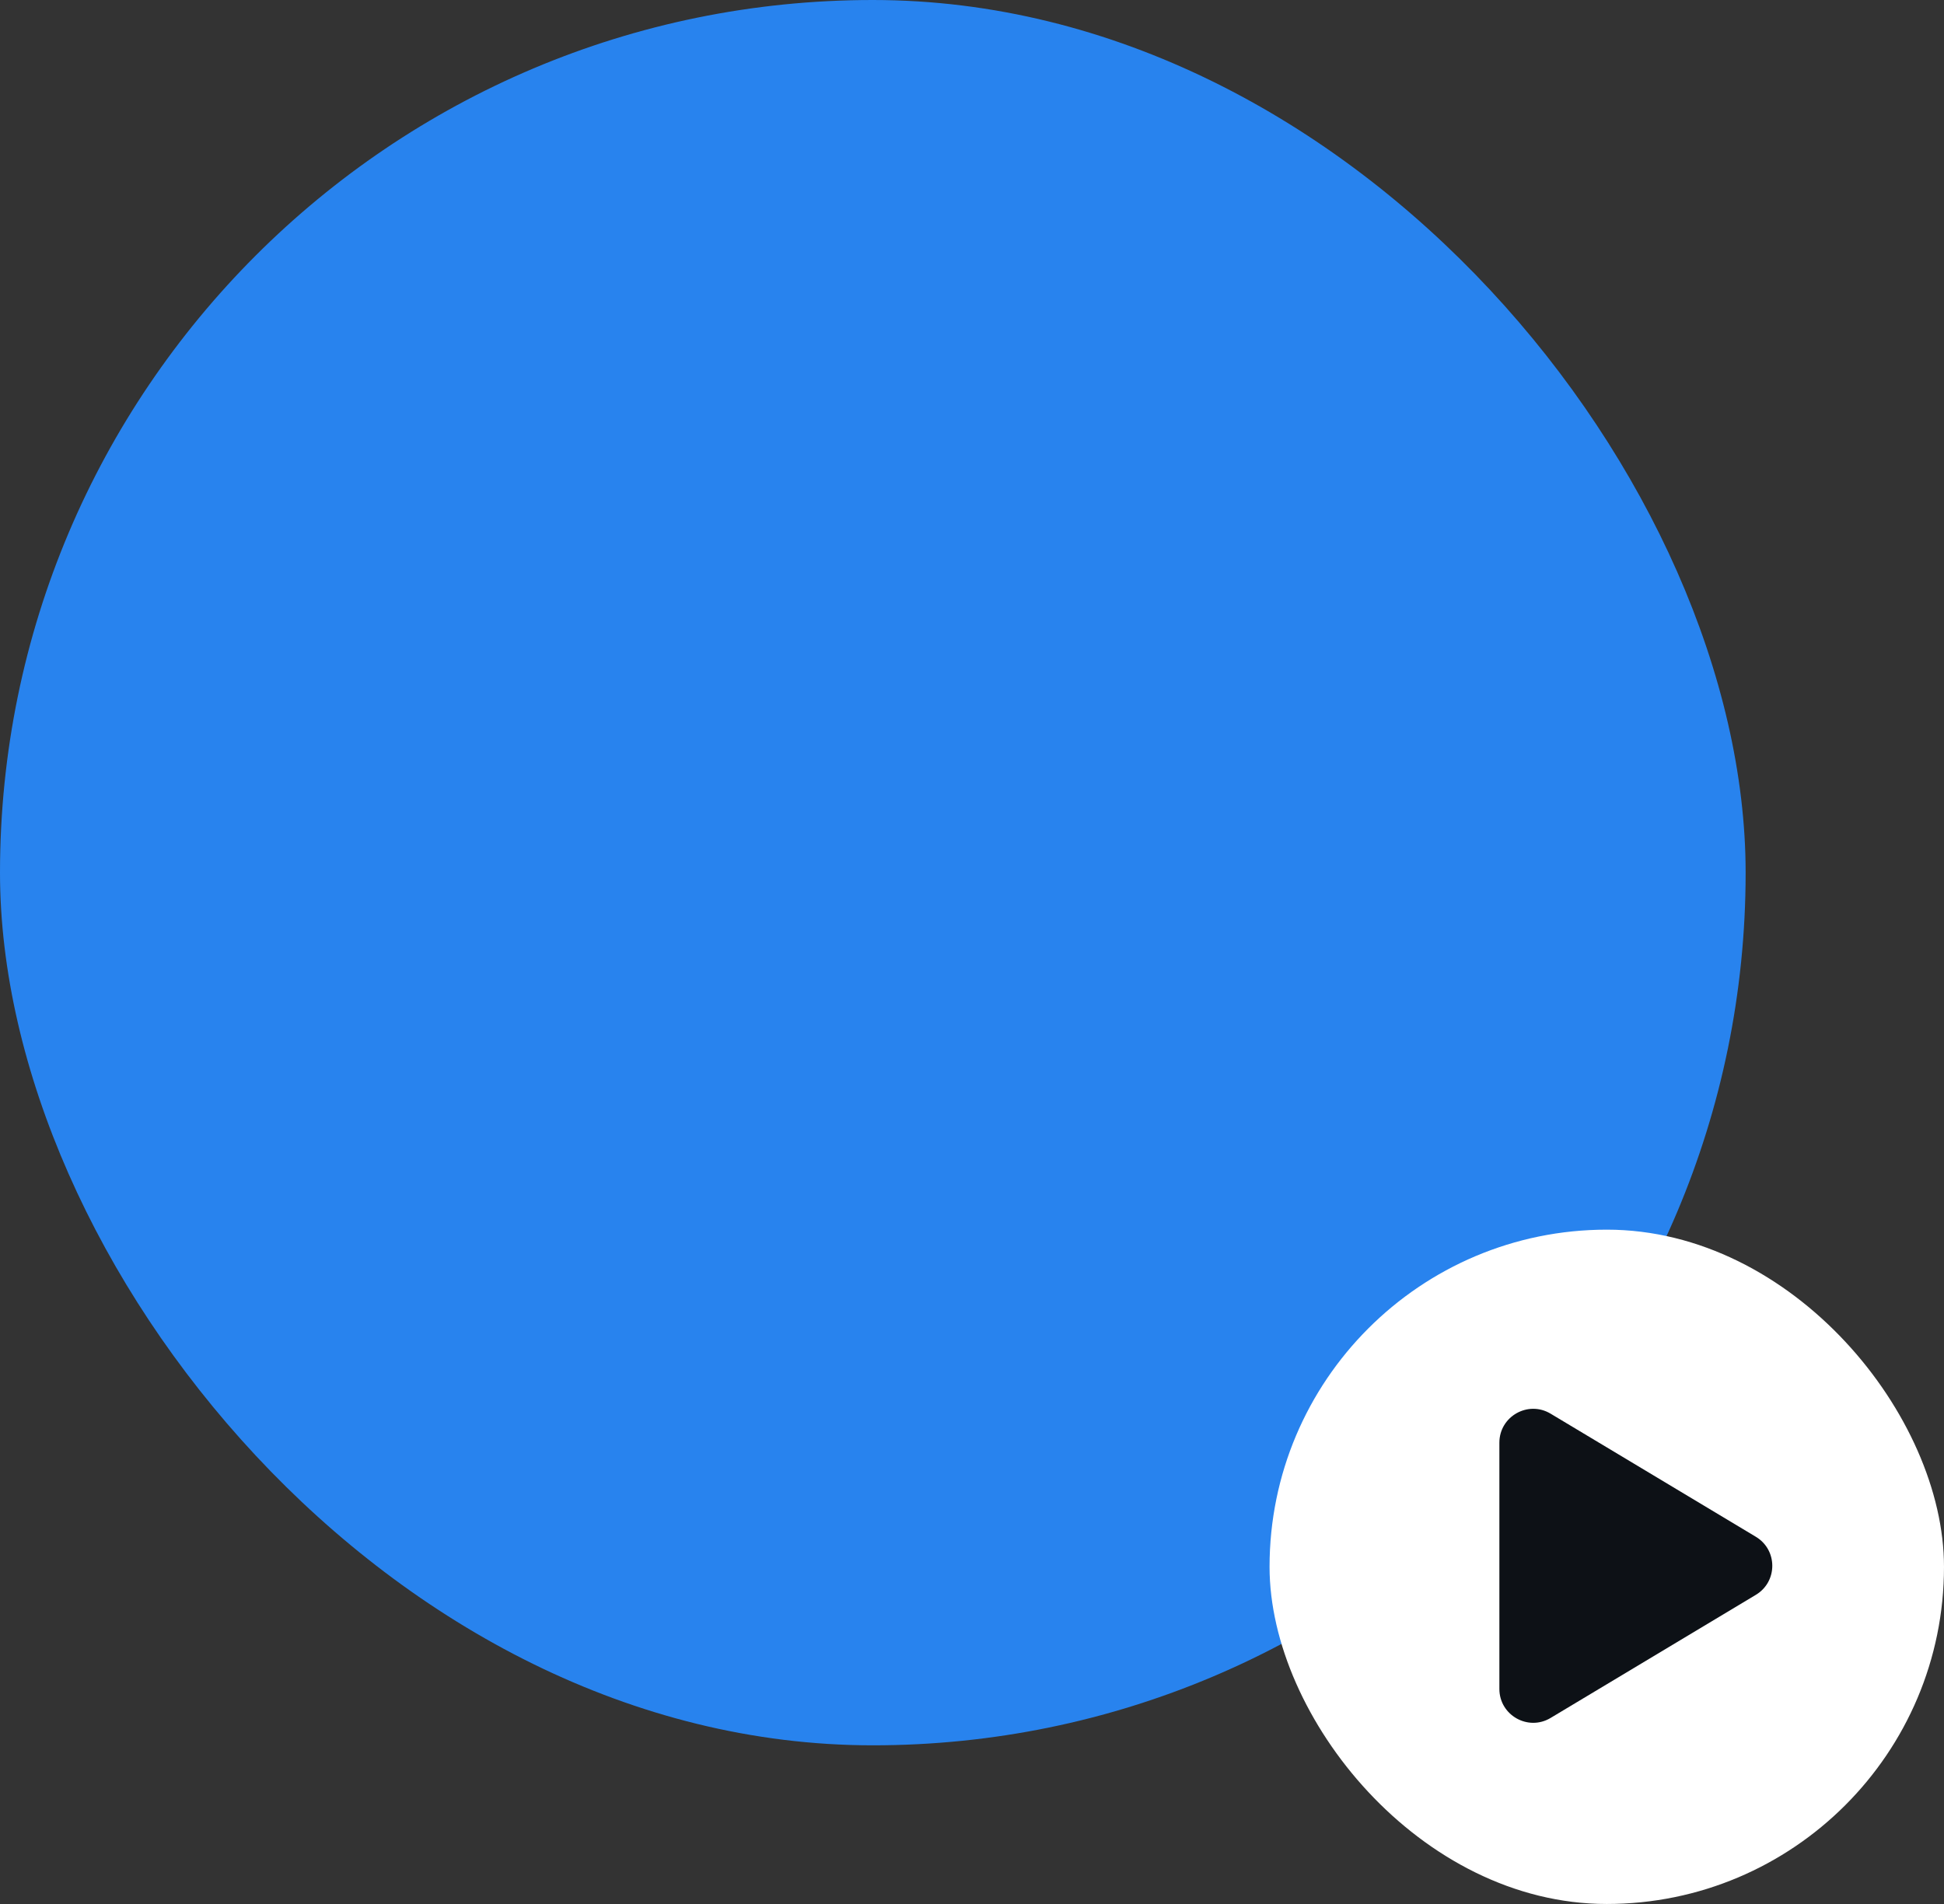
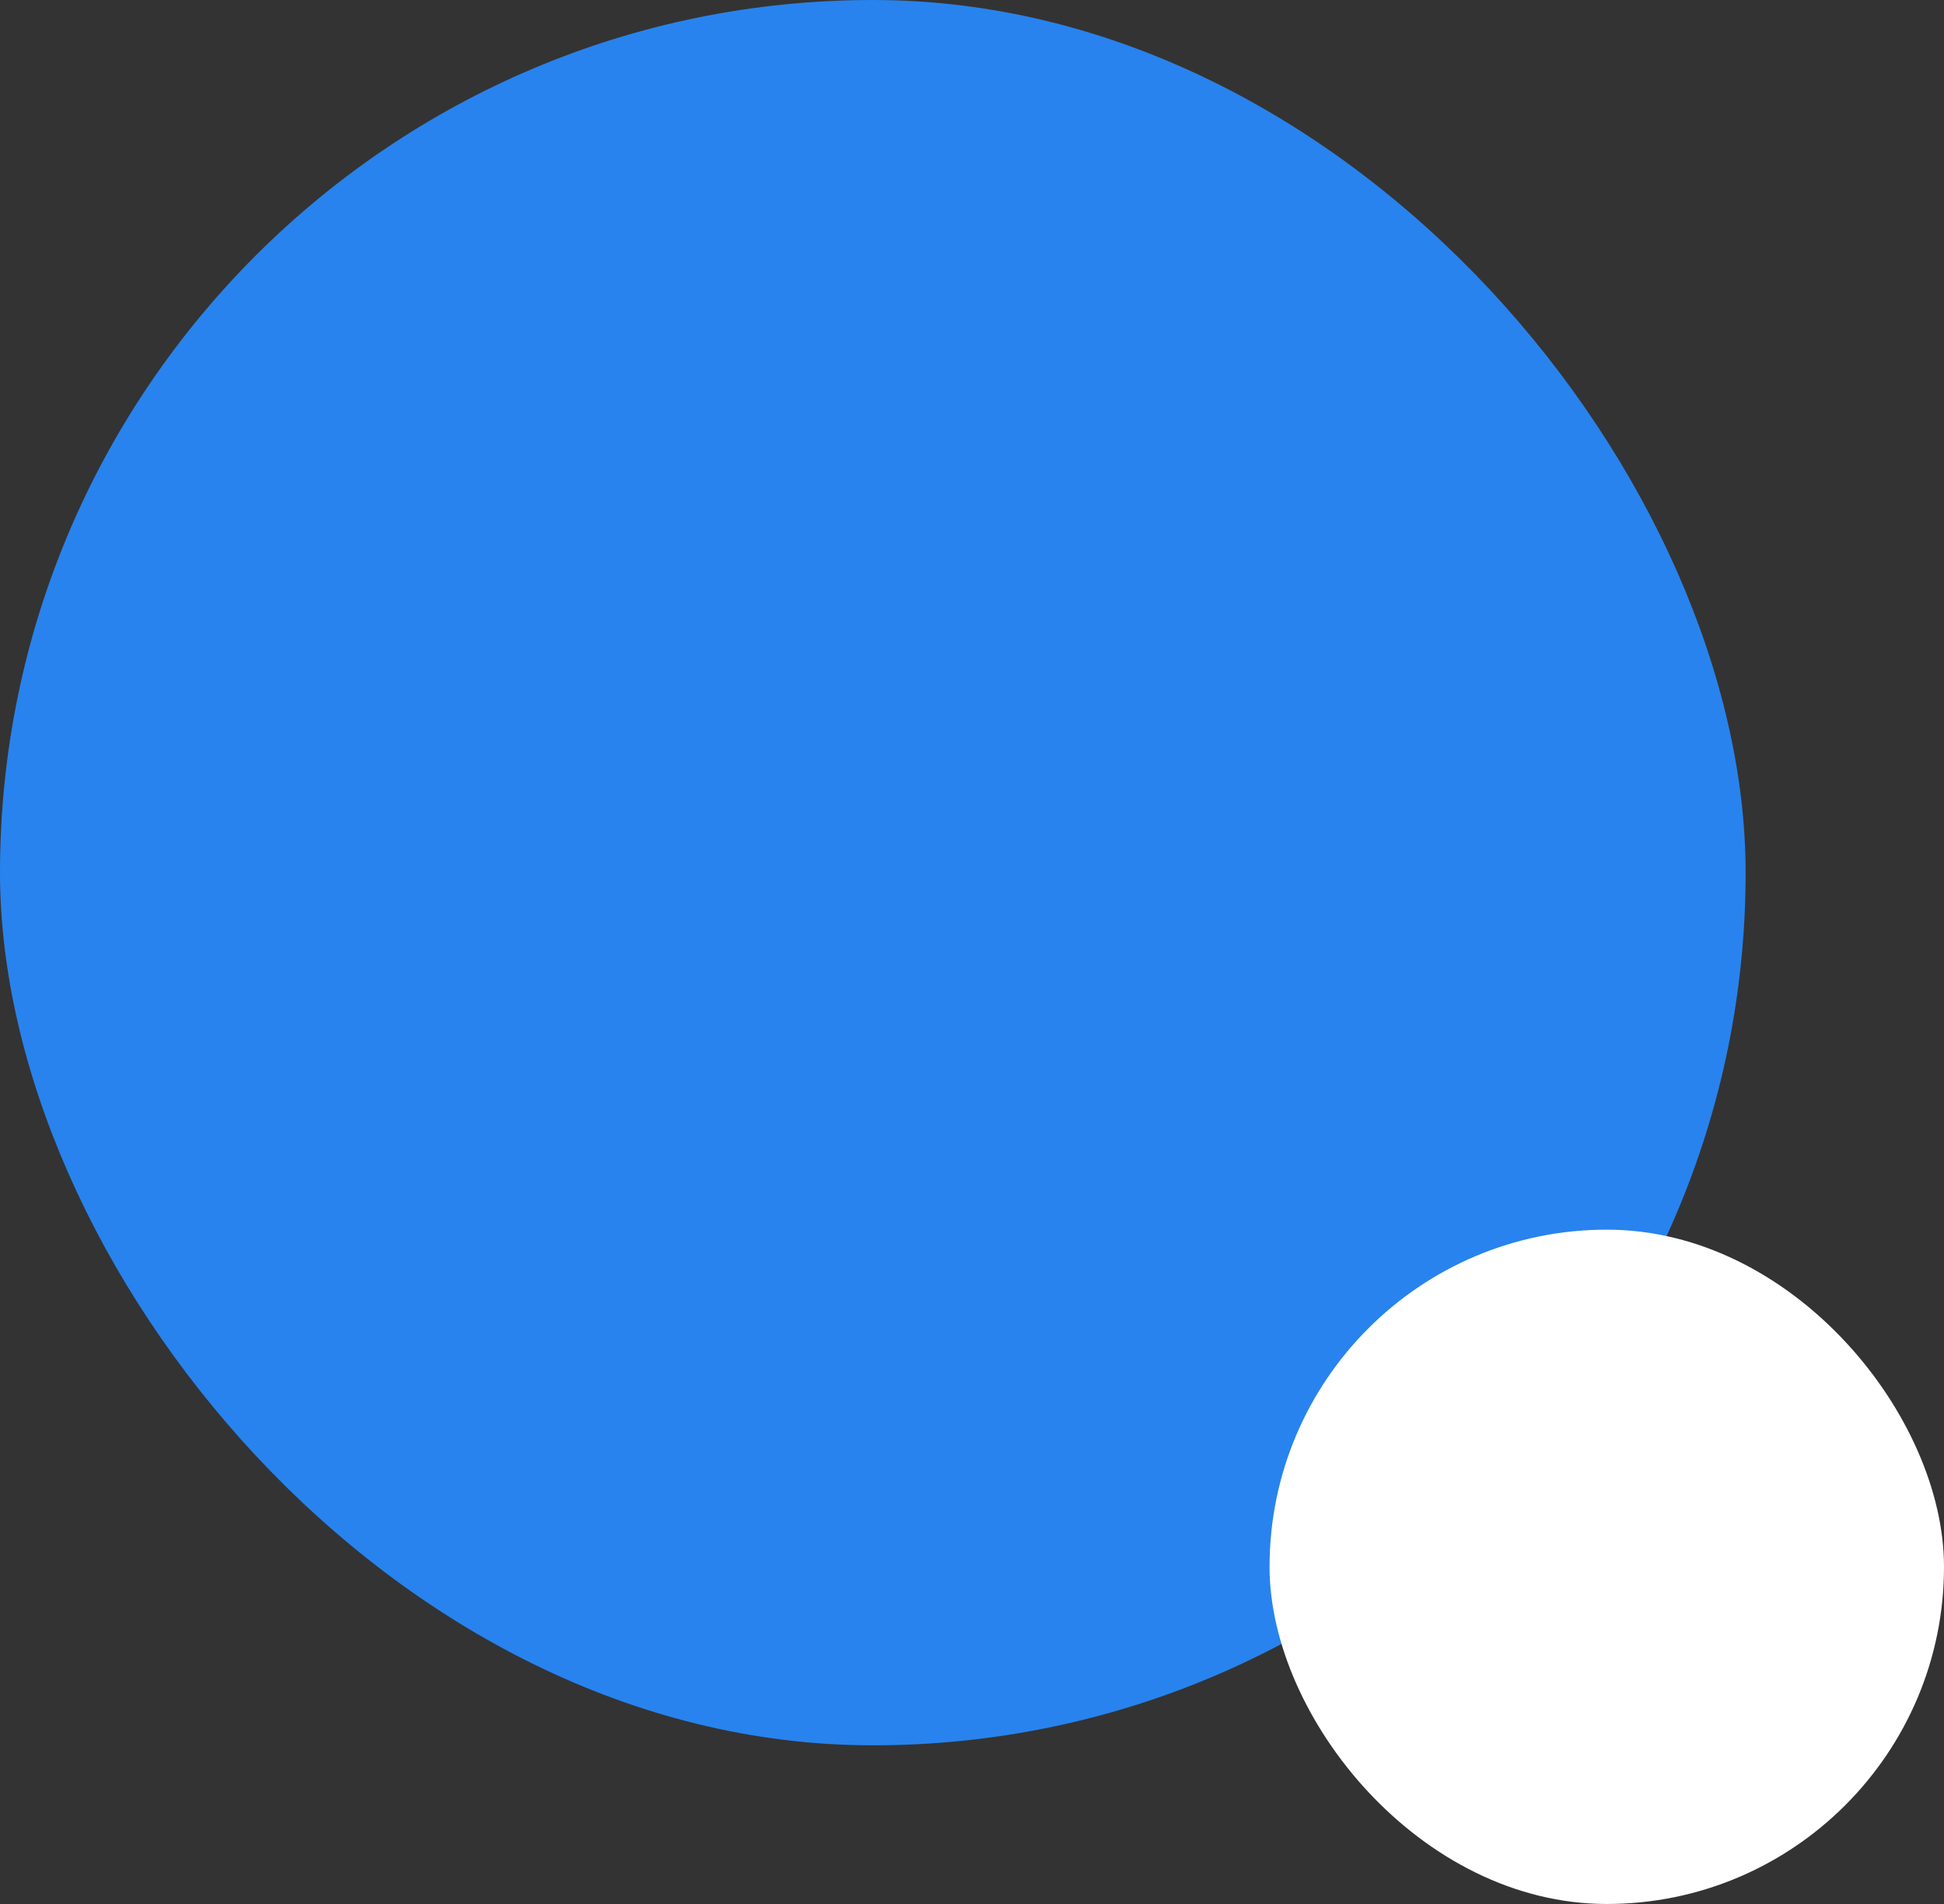
<svg xmlns="http://www.w3.org/2000/svg" width="49" height="48" viewBox="0 0 49 48" fill="none">
  <rect x="0" y="0" width="49" height="48" fill="#333333" stroke="none" />
  <rect width="44" height="44" rx="22" fill="#2883EE" />
  <rect x="32" y="31" width="17" height="17" rx="8.5" fill="white" />
-   <path d="M39.084 35.639C38.516 35.298 37.793 35.708 37.793 36.37V42.579C37.793 43.241 38.516 43.651 39.084 43.31L44.258 40.206C44.81 39.874 44.81 39.075 44.258 38.743L39.084 35.639Z" fill="#0D1116" />
</svg>